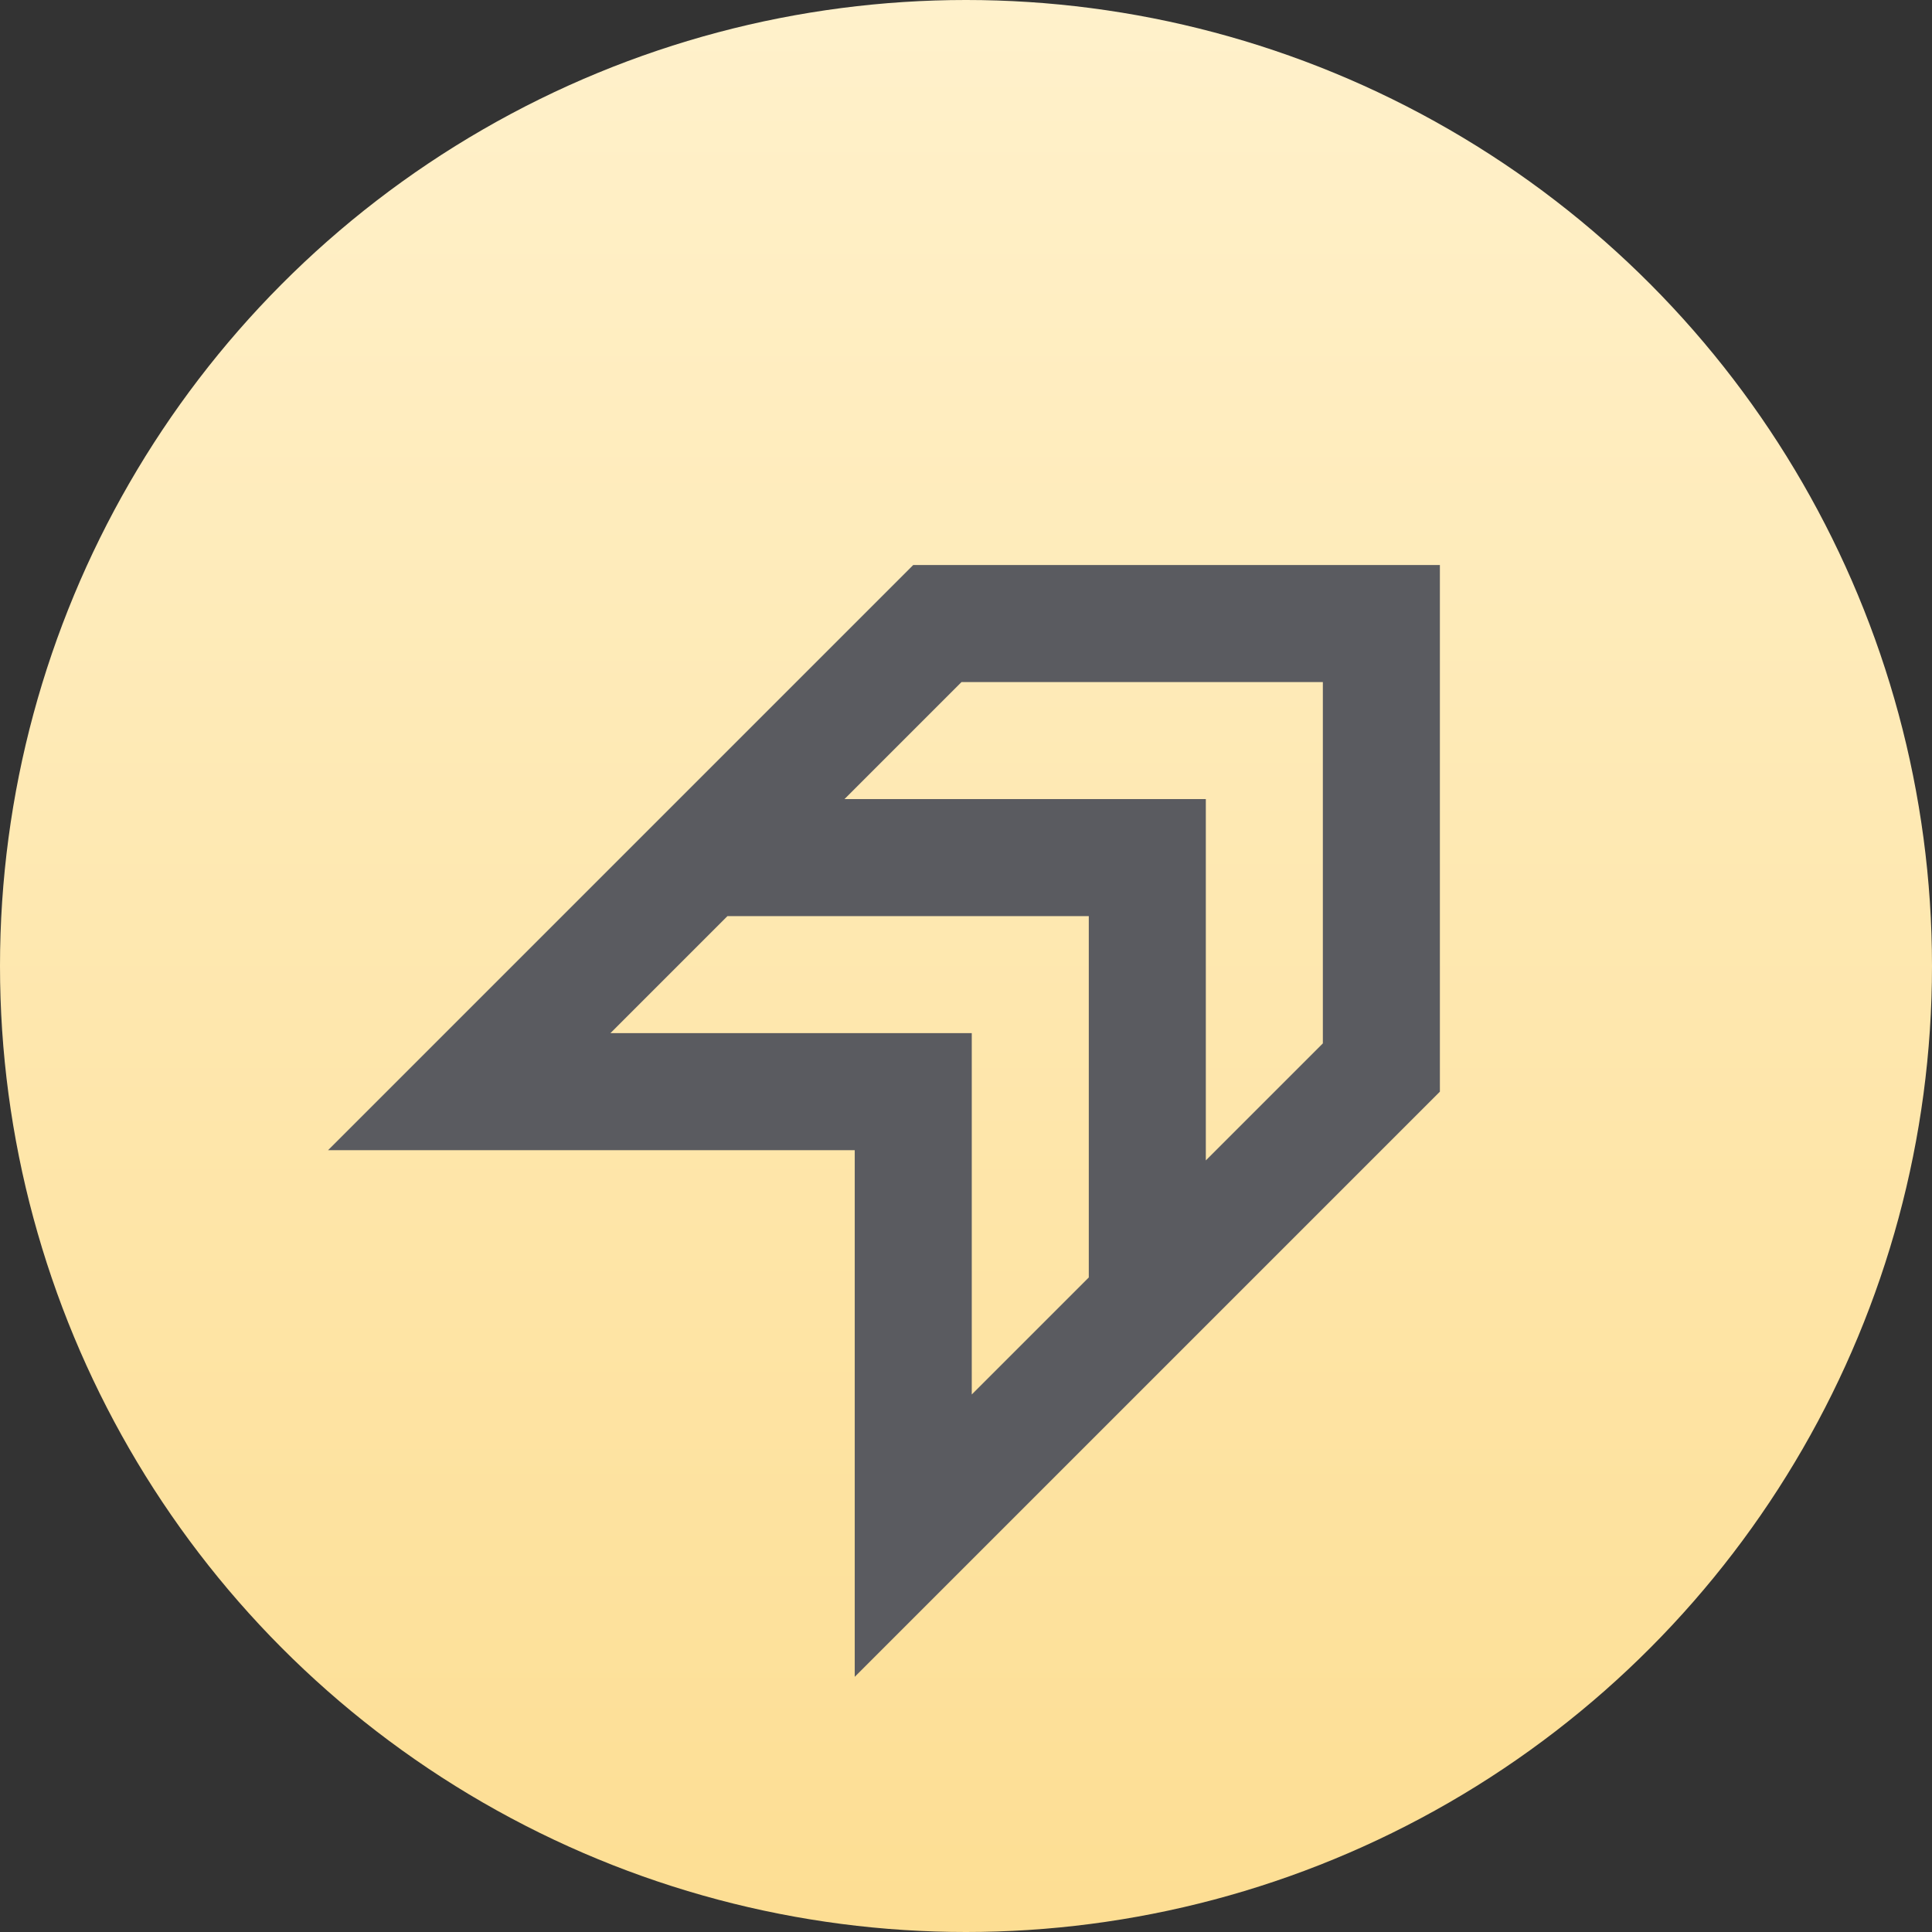
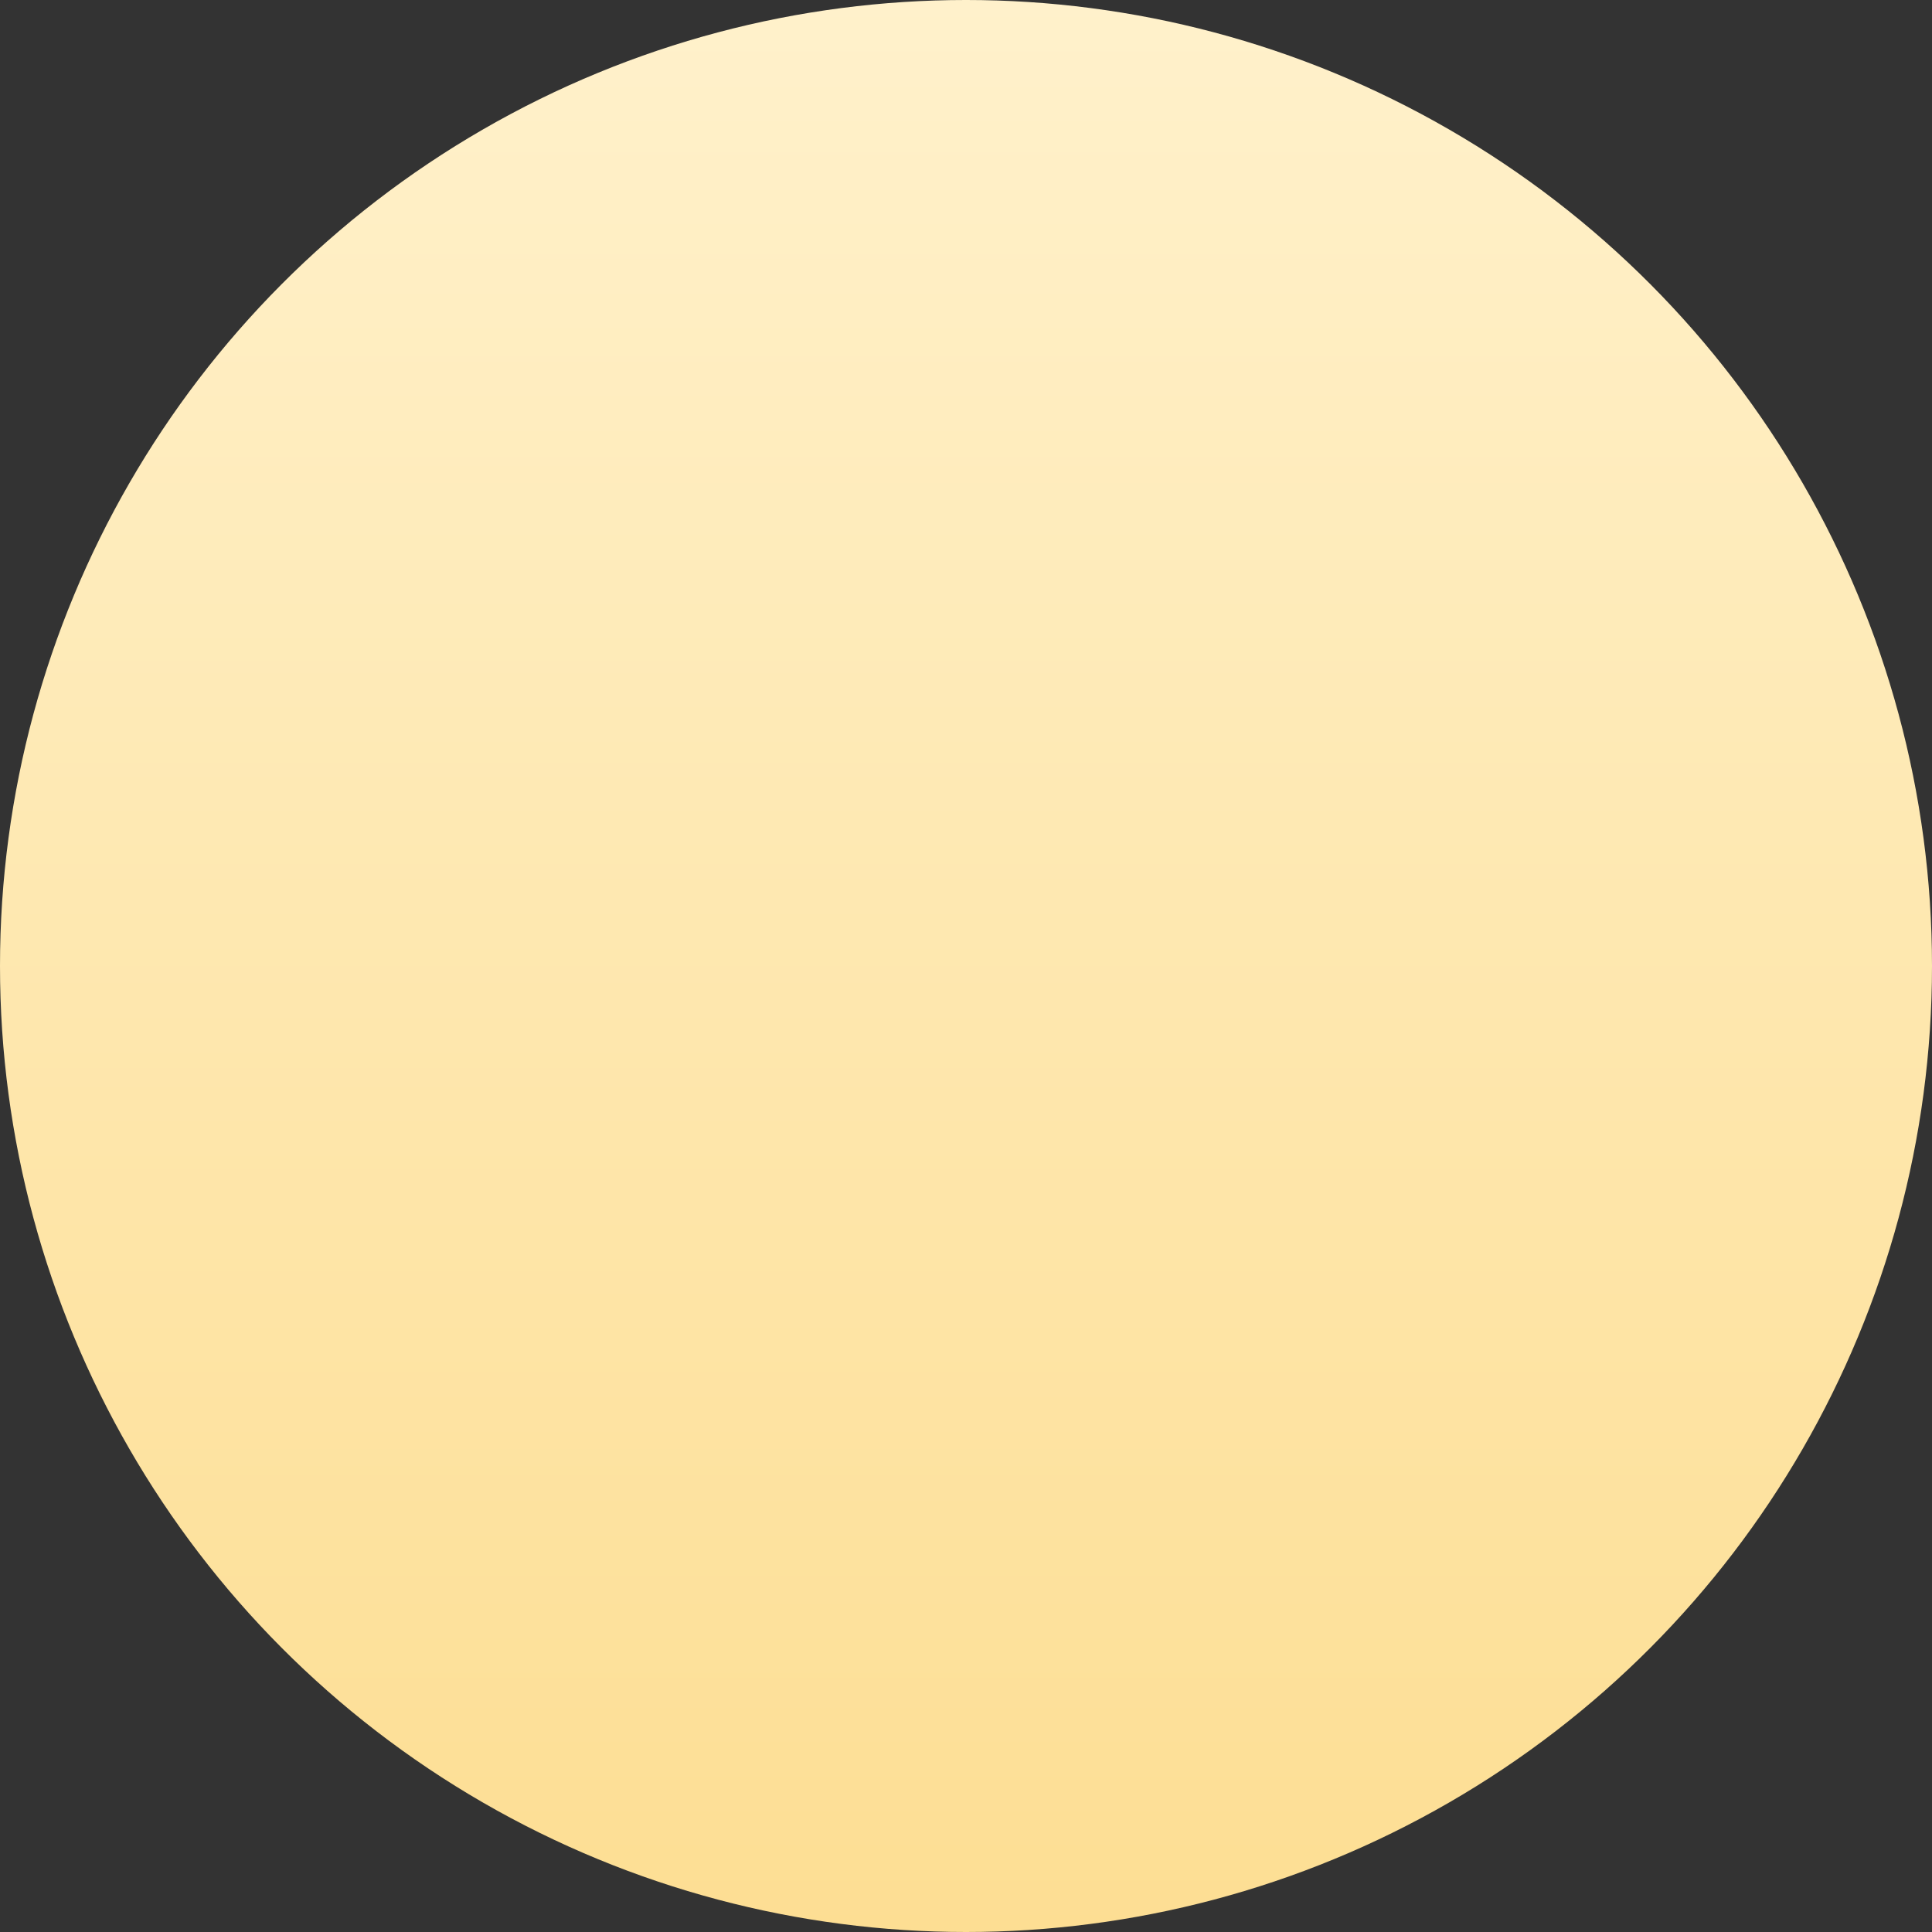
<svg xmlns="http://www.w3.org/2000/svg" width="106" height="106" viewBox="0 0 106 106" fill="none">
  <rect x="0" y="0" width="106" height="106" fill="#333333" stroke="none" />
  <circle cx="53" cy="53" r="53" fill="url(#paint0_linear_2016_17)" />
-   <path d="M46.895 92V63.105H18L50.105 31H79V59.895L46.895 92ZM66.158 63.667L72.579 57.246V37.421H52.754L46.333 43.842H66.158V63.667ZM53.316 76.509L59.737 70.088V50.263H39.912L33.491 56.684H53.316V76.509Z" fill="#5A5B60" />
  <defs>
    <linearGradient id="paint0_linear_2016_17" x1="53" y1="0" x2="53" y2="106" gradientUnits="userSpaceOnUse">
      <stop stop-color="#FFF1CB" />
      <stop offset="1" stop-color="#FDDE93" />
    </linearGradient>
  </defs>
</svg>